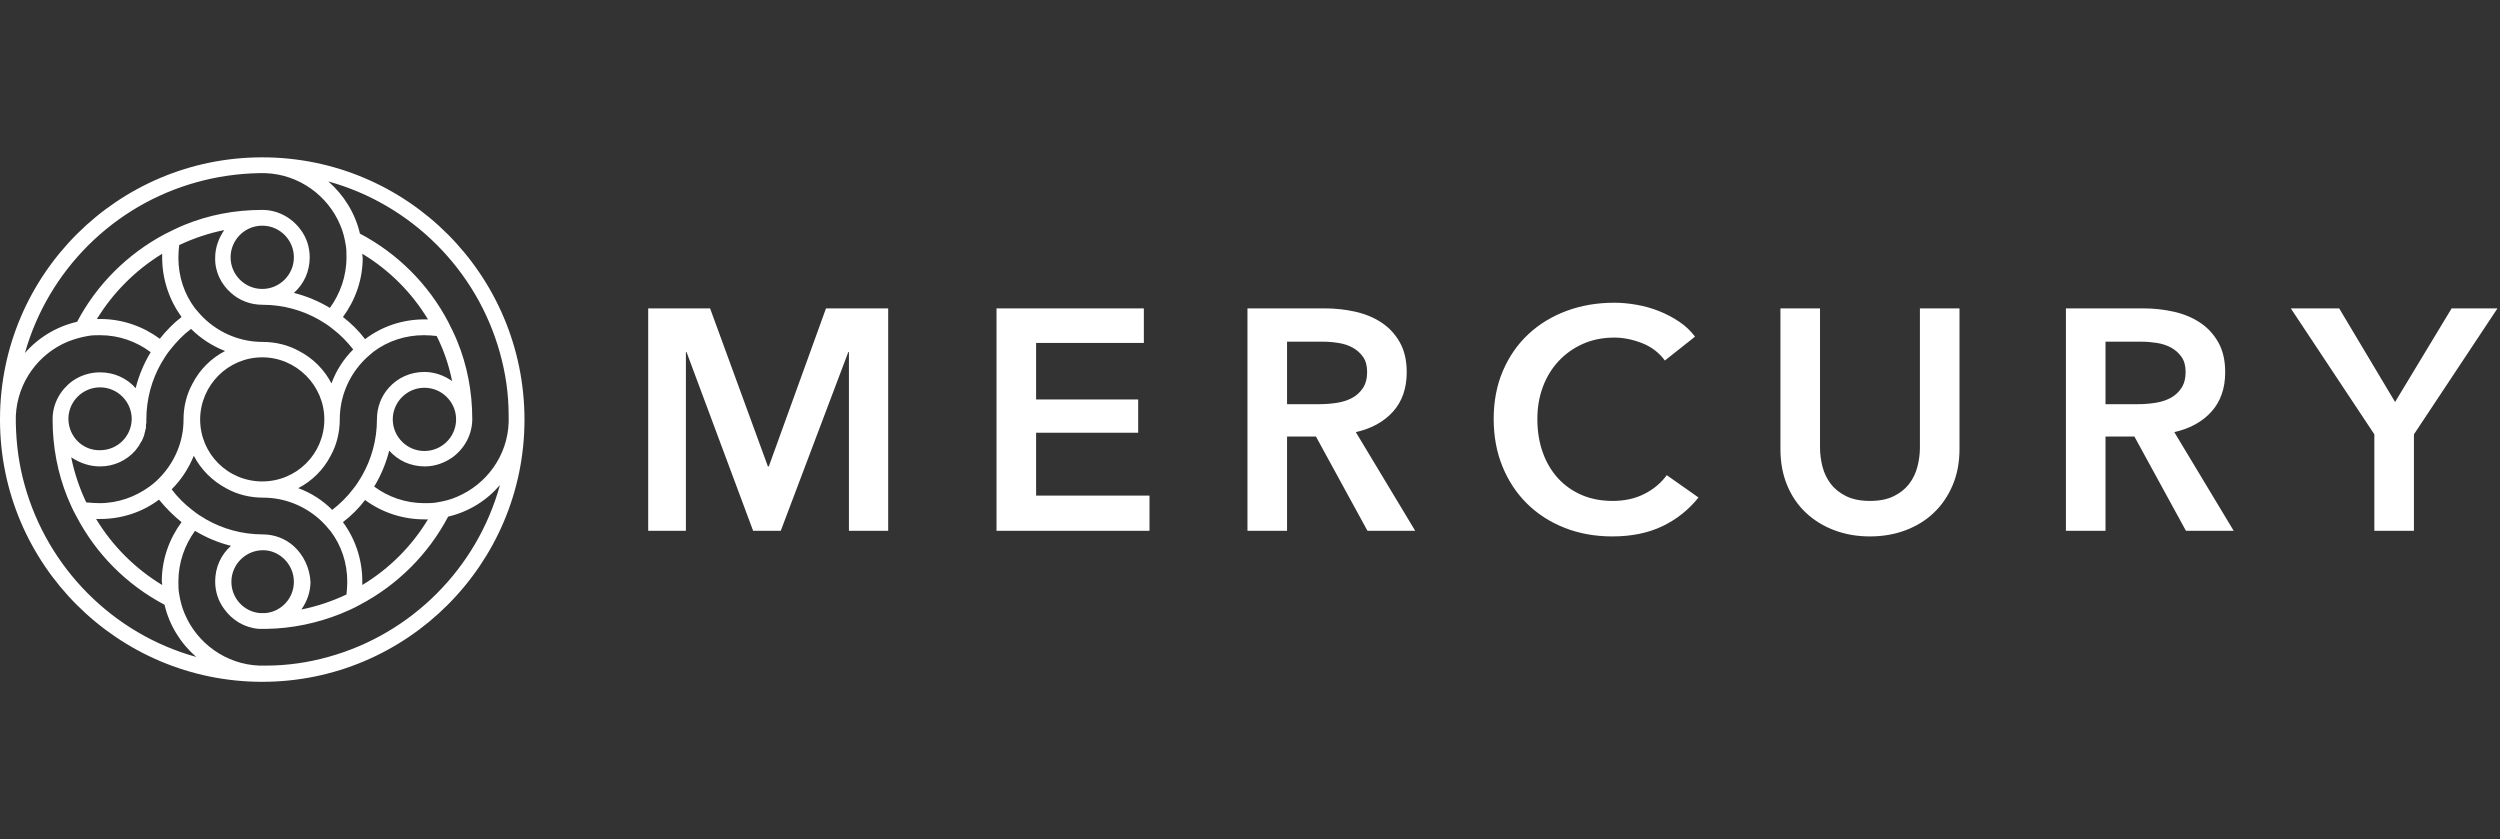
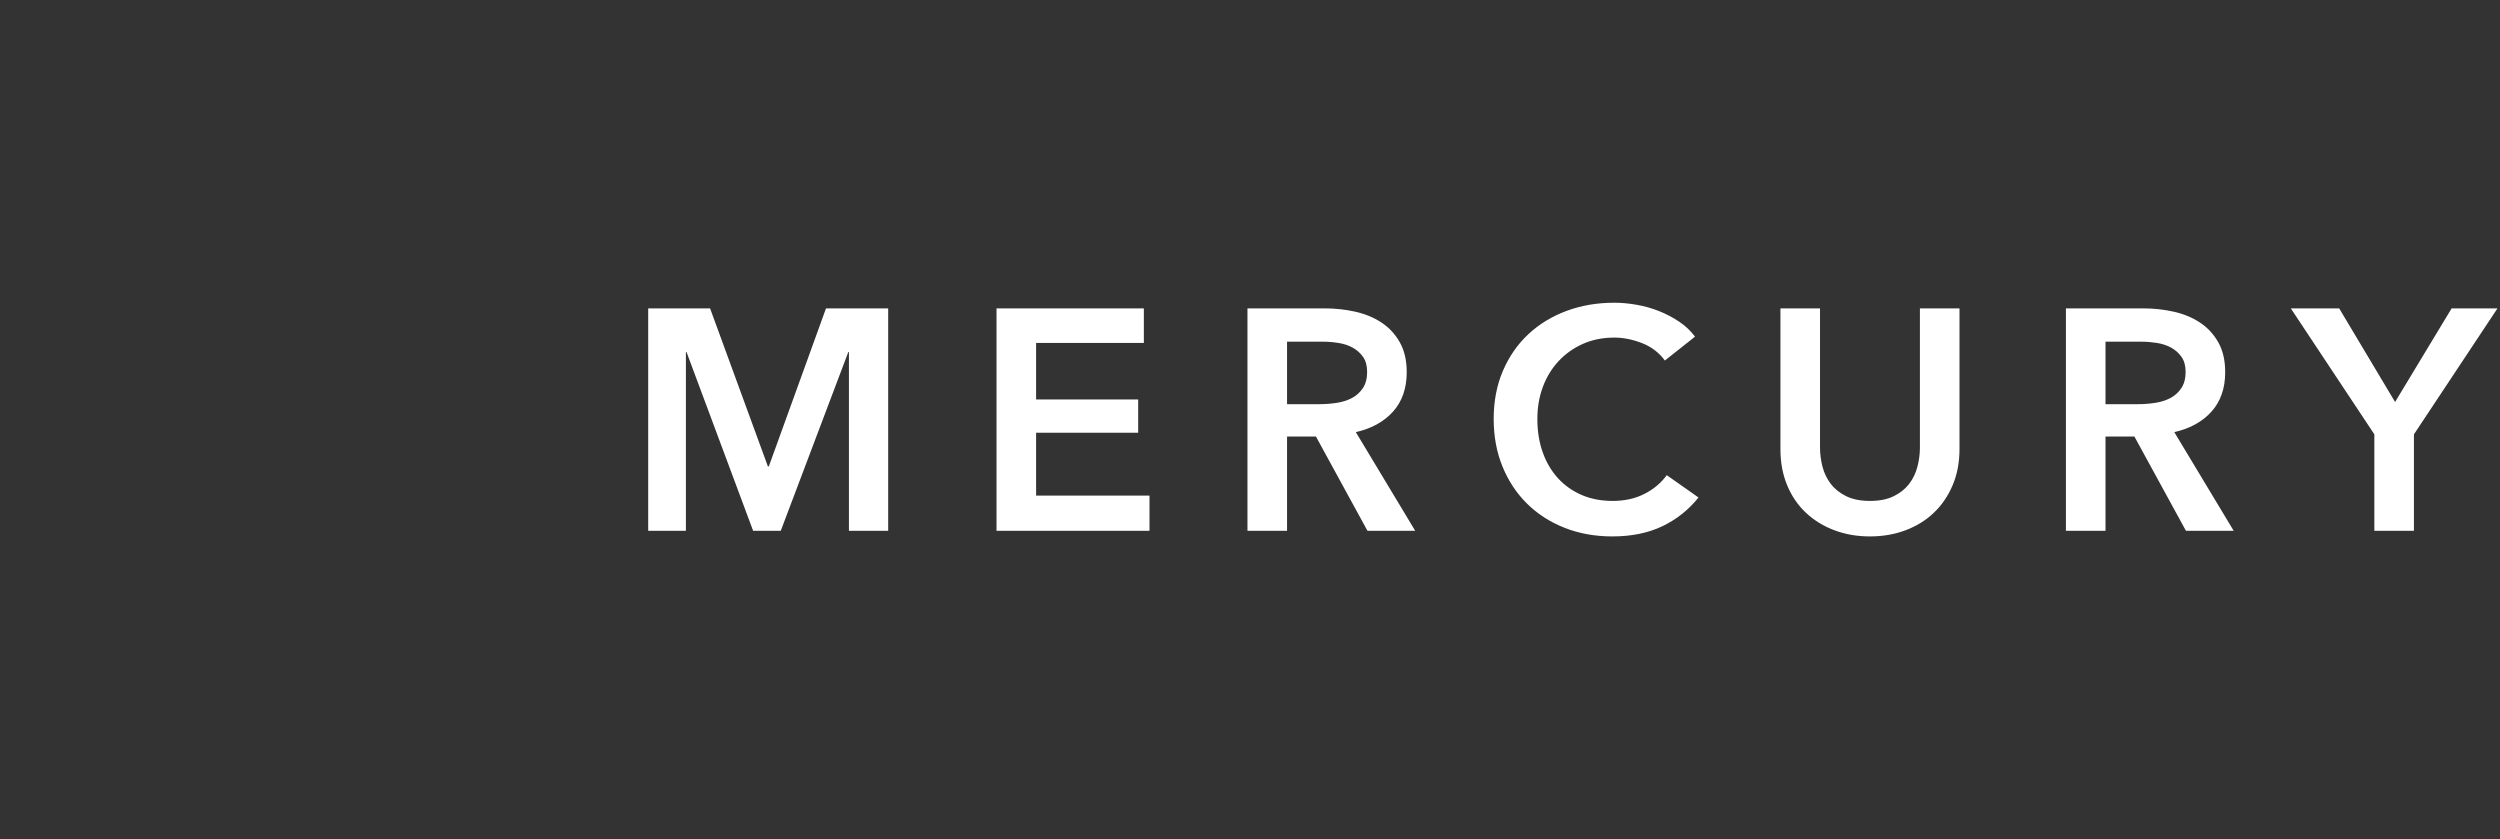
<svg xmlns="http://www.w3.org/2000/svg" width="143" height="48" viewBox="0 0 143 48" fill="none">
  <rect x="0" y="0" width="143" height="48" fill="#333333" stroke="none" />
  <g clip-path="url(#clip0_4500_2231)">
-     <path d="M15 9C6.742 9 0.023 15.692 0 23.944V24.011C0 32.286 6.742 39 15 39C23.281 39 30 32.263 30 24.011C30 15.714 23.281 9 15 9ZM11.245 10.424C12.376 10.108 13.575 9.927 14.819 9.904C14.887 9.904 14.932 9.904 15 9.904C15.068 9.904 15.136 9.904 15.181 9.904C17.104 9.972 18.756 11.193 19.457 12.866C19.616 13.228 19.706 13.589 19.774 13.996C19.819 14.222 19.819 14.471 19.819 14.72C19.819 15.805 19.457 16.8 18.869 17.613C18.236 17.229 17.534 16.935 16.81 16.754C17.376 16.257 17.715 15.534 17.715 14.72C17.715 14.132 17.534 13.589 17.195 13.137C16.697 12.459 15.905 12.007 15 12.007C13.416 12.007 11.923 12.301 10.543 12.866C10.159 13.024 9.797 13.205 9.435 13.386C7.308 14.516 5.543 16.257 4.412 18.405C3.236 18.676 2.195 19.309 1.426 20.191C2.76 15.466 6.493 11.736 11.245 10.424ZM20.724 14.516C22.263 15.443 23.552 16.732 24.48 18.269C24.412 18.269 24.344 18.269 24.276 18.269C23.009 18.269 21.833 18.676 20.883 19.399C20.521 18.925 20.091 18.495 19.616 18.133C20.317 17.184 20.747 16.008 20.747 14.742C20.724 14.652 20.724 14.584 20.724 14.516ZM25.86 21.796C25.407 21.479 24.864 21.276 24.276 21.276C23.462 21.276 22.738 21.615 22.24 22.18C21.81 22.655 21.561 23.288 21.561 23.989C21.561 25.164 21.245 26.272 20.702 27.221C20.543 27.493 20.385 27.742 20.181 27.99C19.842 28.442 19.435 28.827 19.005 29.166C18.462 28.623 17.806 28.194 17.059 27.922C17.851 27.515 18.507 26.86 18.914 26.069C19.254 25.458 19.435 24.735 19.435 23.989C19.435 22.745 19.91 21.615 20.679 20.756C20.883 20.53 21.109 20.326 21.358 20.123C22.172 19.512 23.168 19.173 24.254 19.173C24.503 19.173 24.751 19.196 24.978 19.219C25.385 20.032 25.679 20.891 25.86 21.796ZM26.086 23.898C26.086 23.921 26.086 23.966 26.086 23.989C26.086 24.011 26.086 24.056 26.086 24.079C26.041 25.029 25.249 25.797 24.276 25.797C23.281 25.797 22.466 24.983 22.466 23.989C22.466 22.994 23.281 22.18 24.276 22.18C25.249 22.18 26.041 22.949 26.086 23.898ZM19.616 29.867C20.091 29.505 20.521 29.075 20.883 28.601C21.833 29.302 23.009 29.708 24.276 29.708C24.344 29.708 24.412 29.708 24.48 29.708C23.552 31.246 22.263 32.534 20.724 33.461C20.724 33.393 20.724 33.326 20.724 33.258C20.724 31.992 20.317 30.816 19.616 29.867ZM16.81 31.246C16.335 30.816 15.702 30.567 15.023 30.567C13.846 30.567 12.738 30.251 11.788 29.708C11.516 29.55 11.267 29.392 11.018 29.188C10.566 28.849 10.159 28.442 9.819 27.99C10.362 27.448 10.792 26.792 11.086 26.069C11.493 26.86 12.15 27.515 12.964 27.945C13.575 28.284 14.299 28.465 15.046 28.465C16.29 28.465 17.421 28.94 18.281 29.708C18.507 29.912 18.711 30.138 18.914 30.387C19.525 31.201 19.864 32.195 19.864 33.28C19.864 33.529 19.842 33.755 19.819 34.004C19.005 34.388 18.145 34.682 17.24 34.863C17.557 34.411 17.76 33.868 17.76 33.28C17.715 32.467 17.353 31.743 16.81 31.246ZM16.81 33.28C16.81 34.207 16.109 34.976 15.204 35.066C15.136 35.066 15.091 35.066 15.023 35.066C14.955 35.066 14.887 35.066 14.842 35.066C13.937 34.976 13.236 34.207 13.236 33.28C13.236 32.286 14.05 31.472 15.046 31.472C15.996 31.472 16.81 32.286 16.81 33.28ZM9.276 33.461C7.738 32.534 6.426 31.223 5.498 29.686C5.566 29.686 5.656 29.686 5.724 29.686C6.991 29.686 8.168 29.279 9.095 28.578C9.48 29.053 9.91 29.482 10.385 29.867C9.683 30.816 9.254 31.992 9.254 33.258C9.276 33.348 9.276 33.416 9.276 33.461ZM5.724 26.679C6.516 26.679 7.24 26.34 7.738 25.775C7.76 25.752 7.783 25.707 7.806 25.684C7.851 25.616 7.896 25.571 7.941 25.503C7.964 25.481 7.987 25.436 7.987 25.413C8.009 25.39 8.009 25.368 8.032 25.345C8.055 25.3 8.077 25.255 8.122 25.209C8.122 25.209 8.122 25.209 8.122 25.187C8.145 25.164 8.145 25.119 8.168 25.096C8.19 25.051 8.19 25.029 8.213 24.983C8.213 24.961 8.236 24.938 8.236 24.916C8.258 24.893 8.258 24.848 8.258 24.825C8.281 24.78 8.281 24.712 8.303 24.667C8.303 24.667 8.303 24.667 8.303 24.644C8.303 24.622 8.326 24.599 8.326 24.554C8.326 24.531 8.349 24.509 8.349 24.486V24.463C8.349 24.441 8.349 24.418 8.349 24.396C8.349 24.373 8.349 24.35 8.349 24.328C8.349 24.283 8.349 24.237 8.371 24.192C8.371 24.17 8.371 24.147 8.371 24.124C8.371 24.079 8.371 24.056 8.371 24.011V23.989C8.371 22.813 8.688 21.705 9.231 20.756C9.389 20.485 9.548 20.236 9.751 19.987C10.091 19.558 10.475 19.151 10.928 18.812C11.471 19.354 12.127 19.784 12.873 20.078C12.082 20.485 11.426 21.14 11.018 21.931C10.679 22.542 10.498 23.243 10.498 23.989V24.011C10.498 25.255 10 26.385 9.231 27.221C9.027 27.448 8.801 27.651 8.552 27.832C7.738 28.42 6.765 28.781 5.679 28.781C5.43 28.781 5.181 28.759 4.932 28.736C4.548 27.922 4.254 27.063 4.073 26.159C4.593 26.498 5.136 26.679 5.724 26.679ZM3.914 23.989C3.914 23.944 3.914 23.921 3.914 23.876C3.96 22.926 4.751 22.157 5.724 22.157C6.72 22.157 7.534 22.971 7.534 23.966V23.989C7.512 24.961 6.72 25.752 5.724 25.752C4.729 25.775 3.937 24.983 3.914 23.989ZM10.385 18.133C9.91 18.495 9.502 18.925 9.141 19.377C8.19 18.676 7.014 18.246 5.724 18.246C5.656 18.246 5.588 18.246 5.543 18.246C6.471 16.732 7.76 15.443 9.276 14.516C9.276 14.584 9.276 14.652 9.276 14.72C9.276 15.986 9.683 17.161 10.385 18.133ZM13.213 16.754C13.688 17.184 14.322 17.433 15.023 17.433C16.199 17.433 17.308 17.749 18.258 18.292C18.53 18.45 18.779 18.608 19.027 18.812C19.48 19.151 19.864 19.558 20.204 19.987C19.661 20.53 19.231 21.185 18.959 21.931C18.552 21.14 17.896 20.485 17.104 20.078C16.494 19.738 15.77 19.558 15.023 19.558C13.778 19.558 12.647 19.083 11.788 18.314C11.561 18.111 11.358 17.885 11.154 17.636C10.543 16.822 10.204 15.827 10.204 14.742C10.204 14.494 10.226 14.245 10.249 14.019C11.064 13.634 11.923 13.341 12.828 13.16C12.512 13.612 12.308 14.155 12.308 14.742C12.285 15.534 12.647 16.257 13.213 16.754ZM13.19 14.72C13.19 13.748 13.96 12.956 14.91 12.911C14.932 12.911 14.978 12.911 15 12.911C15.023 12.911 15.068 12.911 15.091 12.911C16.041 12.956 16.81 13.748 16.81 14.72C16.81 15.714 15.996 16.528 15 16.528C14.005 16.528 13.19 15.714 13.19 14.72ZM18.552 23.989C18.552 25.956 16.968 27.538 15 27.538C13.032 27.538 11.448 25.956 11.448 23.989V23.966C11.471 22.022 13.055 20.439 15 20.439C16.946 20.439 18.552 22.044 18.552 23.989ZM1.403 27.719C1.086 26.588 0.928 25.413 0.905 24.192C0.905 24.124 0.905 24.079 0.905 24.011V23.966C0.905 23.898 0.905 23.853 0.905 23.785C0.996 21.864 2.195 20.236 3.892 19.535C4.254 19.399 4.616 19.286 5.023 19.219C5.249 19.173 5.498 19.173 5.724 19.173C6.81 19.173 7.806 19.535 8.62 20.145C8.236 20.779 7.941 21.479 7.76 22.203C7.263 21.637 6.539 21.298 5.724 21.298C5.136 21.298 4.593 21.479 4.141 21.796C3.462 22.293 3.009 23.084 3.009 23.966V24.011C3.009 25.571 3.303 27.063 3.846 28.42C4.005 28.804 4.163 29.166 4.367 29.527C5.498 31.698 7.263 33.461 9.412 34.592C9.683 35.767 10.34 36.807 11.222 37.576C6.471 36.264 2.715 32.489 1.403 27.719ZM18.779 37.576C17.647 37.892 16.448 38.073 15.204 38.073C15.136 38.073 15.091 38.073 15.023 38.073C14.955 38.073 14.887 38.073 14.842 38.073C12.919 38.005 11.267 36.785 10.566 35.111C10.408 34.75 10.317 34.388 10.249 33.981C10.204 33.755 10.204 33.506 10.204 33.258C10.204 32.173 10.566 31.178 11.154 30.364C11.788 30.748 12.489 31.042 13.213 31.223C12.647 31.72 12.308 32.444 12.308 33.258C12.308 33.846 12.489 34.388 12.828 34.84C13.281 35.473 13.982 35.903 14.797 35.971H14.819C14.887 35.971 14.955 35.971 15.023 35.971C15.091 35.971 15.159 35.971 15.226 35.971H15.249C16.742 35.948 18.168 35.632 19.48 35.111C19.864 34.953 20.227 34.795 20.588 34.592C22.738 33.461 24.503 31.698 25.634 29.55C26.81 29.279 27.851 28.623 28.598 27.742C27.285 32.512 23.53 36.264 18.779 37.576ZM29.095 23.989C29.095 24.056 29.095 24.102 29.095 24.17C29.027 26.091 27.806 27.719 26.131 28.42C25.77 28.578 25.407 28.669 25 28.736C24.774 28.781 24.525 28.781 24.276 28.781C23.19 28.781 22.195 28.42 21.403 27.832C21.788 27.199 22.082 26.498 22.263 25.775C22.76 26.34 23.484 26.679 24.299 26.679C24.887 26.679 25.43 26.476 25.883 26.159C26.561 25.662 27.014 24.87 27.014 23.966C27.014 22.406 26.72 20.892 26.154 19.512C25.996 19.128 25.815 18.766 25.634 18.405C24.503 16.257 22.738 14.494 20.588 13.363C20.317 12.188 19.661 11.148 18.779 10.379C23.53 11.69 27.285 15.443 28.598 20.191C28.914 21.321 29.095 22.519 29.095 23.763C29.095 23.853 29.095 23.921 29.095 23.989Z" fill="white" />
    <path fill-rule="evenodd" clip-rule="evenodd" d="M37.077 17.639H40.617L43.923 26.677H43.977L47.247 17.639H50.804V30.36H48.559V20.137H48.523L44.66 30.36H43.078L39.269 20.137H39.233V30.36H37.077V17.639ZM57.001 17.639H65.428V19.616H59.265V22.85H65.104V24.754H59.265V28.348H65.751V30.36H57.001V17.639ZM75.469 23.119C75.793 23.119 76.116 23.095 76.44 23.047C76.763 23 77.053 22.91 77.311 22.778C77.569 22.646 77.781 22.458 77.949 22.212C78.117 21.966 78.2 21.652 78.2 21.269C78.2 20.921 78.123 20.637 77.967 20.415C77.811 20.194 77.614 20.017 77.374 19.885C77.134 19.753 76.862 19.664 76.556 19.616C76.251 19.568 75.955 19.544 75.667 19.544H73.619V23.119H75.469ZM71.355 17.639H75.775C76.374 17.639 76.955 17.702 77.518 17.828C78.081 17.954 78.581 18.16 79.018 18.448C79.455 18.735 79.805 19.113 80.069 19.58C80.332 20.047 80.464 20.616 80.464 21.287C80.464 22.209 80.204 22.961 79.683 23.542C79.162 24.122 78.452 24.515 77.553 24.718L80.949 30.36H78.218L75.272 24.97H73.619V30.36H71.355V17.639ZM95.231 20.622C94.896 20.167 94.459 19.834 93.92 19.625C93.381 19.415 92.854 19.31 92.339 19.31C91.68 19.31 91.081 19.43 90.542 19.67C90.003 19.909 89.539 20.239 89.15 20.658C88.76 21.077 88.461 21.568 88.251 22.131C88.041 22.694 87.937 23.305 87.937 23.964C87.937 24.659 88.038 25.293 88.242 25.868C88.446 26.443 88.736 26.937 89.114 27.351C89.491 27.764 89.943 28.084 90.47 28.312C90.997 28.54 91.59 28.653 92.249 28.653C92.932 28.653 93.536 28.518 94.064 28.249C94.591 27.98 95.016 27.623 95.339 27.18L97.154 28.456C96.591 29.162 95.902 29.71 95.088 30.1C94.273 30.489 93.321 30.683 92.231 30.683C91.237 30.683 90.323 30.519 89.491 30.189C88.658 29.86 87.943 29.399 87.344 28.806C86.745 28.213 86.278 27.506 85.942 26.686C85.607 25.865 85.439 24.958 85.439 23.964C85.439 22.946 85.616 22.026 85.969 21.206C86.323 20.385 86.808 19.688 87.425 19.113C88.041 18.538 88.769 18.095 89.608 17.783C90.446 17.472 91.356 17.316 92.339 17.316C92.746 17.316 93.171 17.355 93.614 17.433C94.058 17.511 94.483 17.63 94.89 17.792C95.297 17.954 95.681 18.154 96.04 18.394C96.399 18.634 96.705 18.921 96.956 19.256L95.231 20.622ZM112.083 25.689C112.083 26.455 111.951 27.147 111.687 27.764C111.424 28.381 111.064 28.905 110.609 29.336C110.155 29.767 109.616 30.1 108.992 30.333C108.369 30.567 107.693 30.683 106.962 30.683C106.231 30.683 105.555 30.567 104.932 30.333C104.309 30.1 103.767 29.767 103.306 29.336C102.844 28.905 102.485 28.381 102.228 27.764C101.971 27.147 101.841 26.455 101.841 25.689V17.639H104.105V25.599C104.105 25.97 104.154 26.338 104.249 26.704C104.344 27.069 104.504 27.395 104.725 27.683C104.946 27.971 105.241 28.204 105.606 28.384C105.971 28.563 106.423 28.653 106.962 28.653C107.501 28.653 107.954 28.563 108.319 28.384C108.684 28.204 108.978 27.971 109.199 27.683C109.42 27.395 109.58 27.069 109.675 26.704C109.771 26.338 109.819 25.97 109.819 25.599V17.639H112.083V25.689ZM122.286 23.119C122.609 23.119 122.933 23.095 123.256 23.047C123.58 23 123.87 22.91 124.128 22.778C124.385 22.646 124.598 22.458 124.765 22.212C124.933 21.966 125.017 21.652 125.017 21.269C125.017 20.921 124.939 20.637 124.783 20.415C124.627 20.194 124.43 20.017 124.19 19.885C123.951 19.753 123.678 19.664 123.373 19.616C123.067 19.568 122.771 19.544 122.484 19.544H120.435V23.119H122.286ZM118.171 17.639H122.591C123.19 17.639 123.772 17.702 124.334 17.828C124.897 17.954 125.398 18.16 125.834 18.448C126.271 18.735 126.622 19.113 126.886 19.58C127.149 20.047 127.281 20.616 127.281 21.287C127.281 22.209 127.02 22.961 126.499 23.542C125.978 24.122 125.268 24.515 124.37 24.718L127.766 30.36H125.035L122.088 24.97H120.435V30.36H118.171V17.639ZM135.813 24.844L131.034 17.639H133.801L136.999 22.994L140.233 17.639H142.856L138.077 24.844V30.36H135.813V24.844Z" fill="white" />
  </g>
  <defs>
    <clipPath id="clip0_4500_2231">
      <rect width="142.856" height="30" fill="white" transform="translate(0 9)" />
    </clipPath>
  </defs>
</svg>